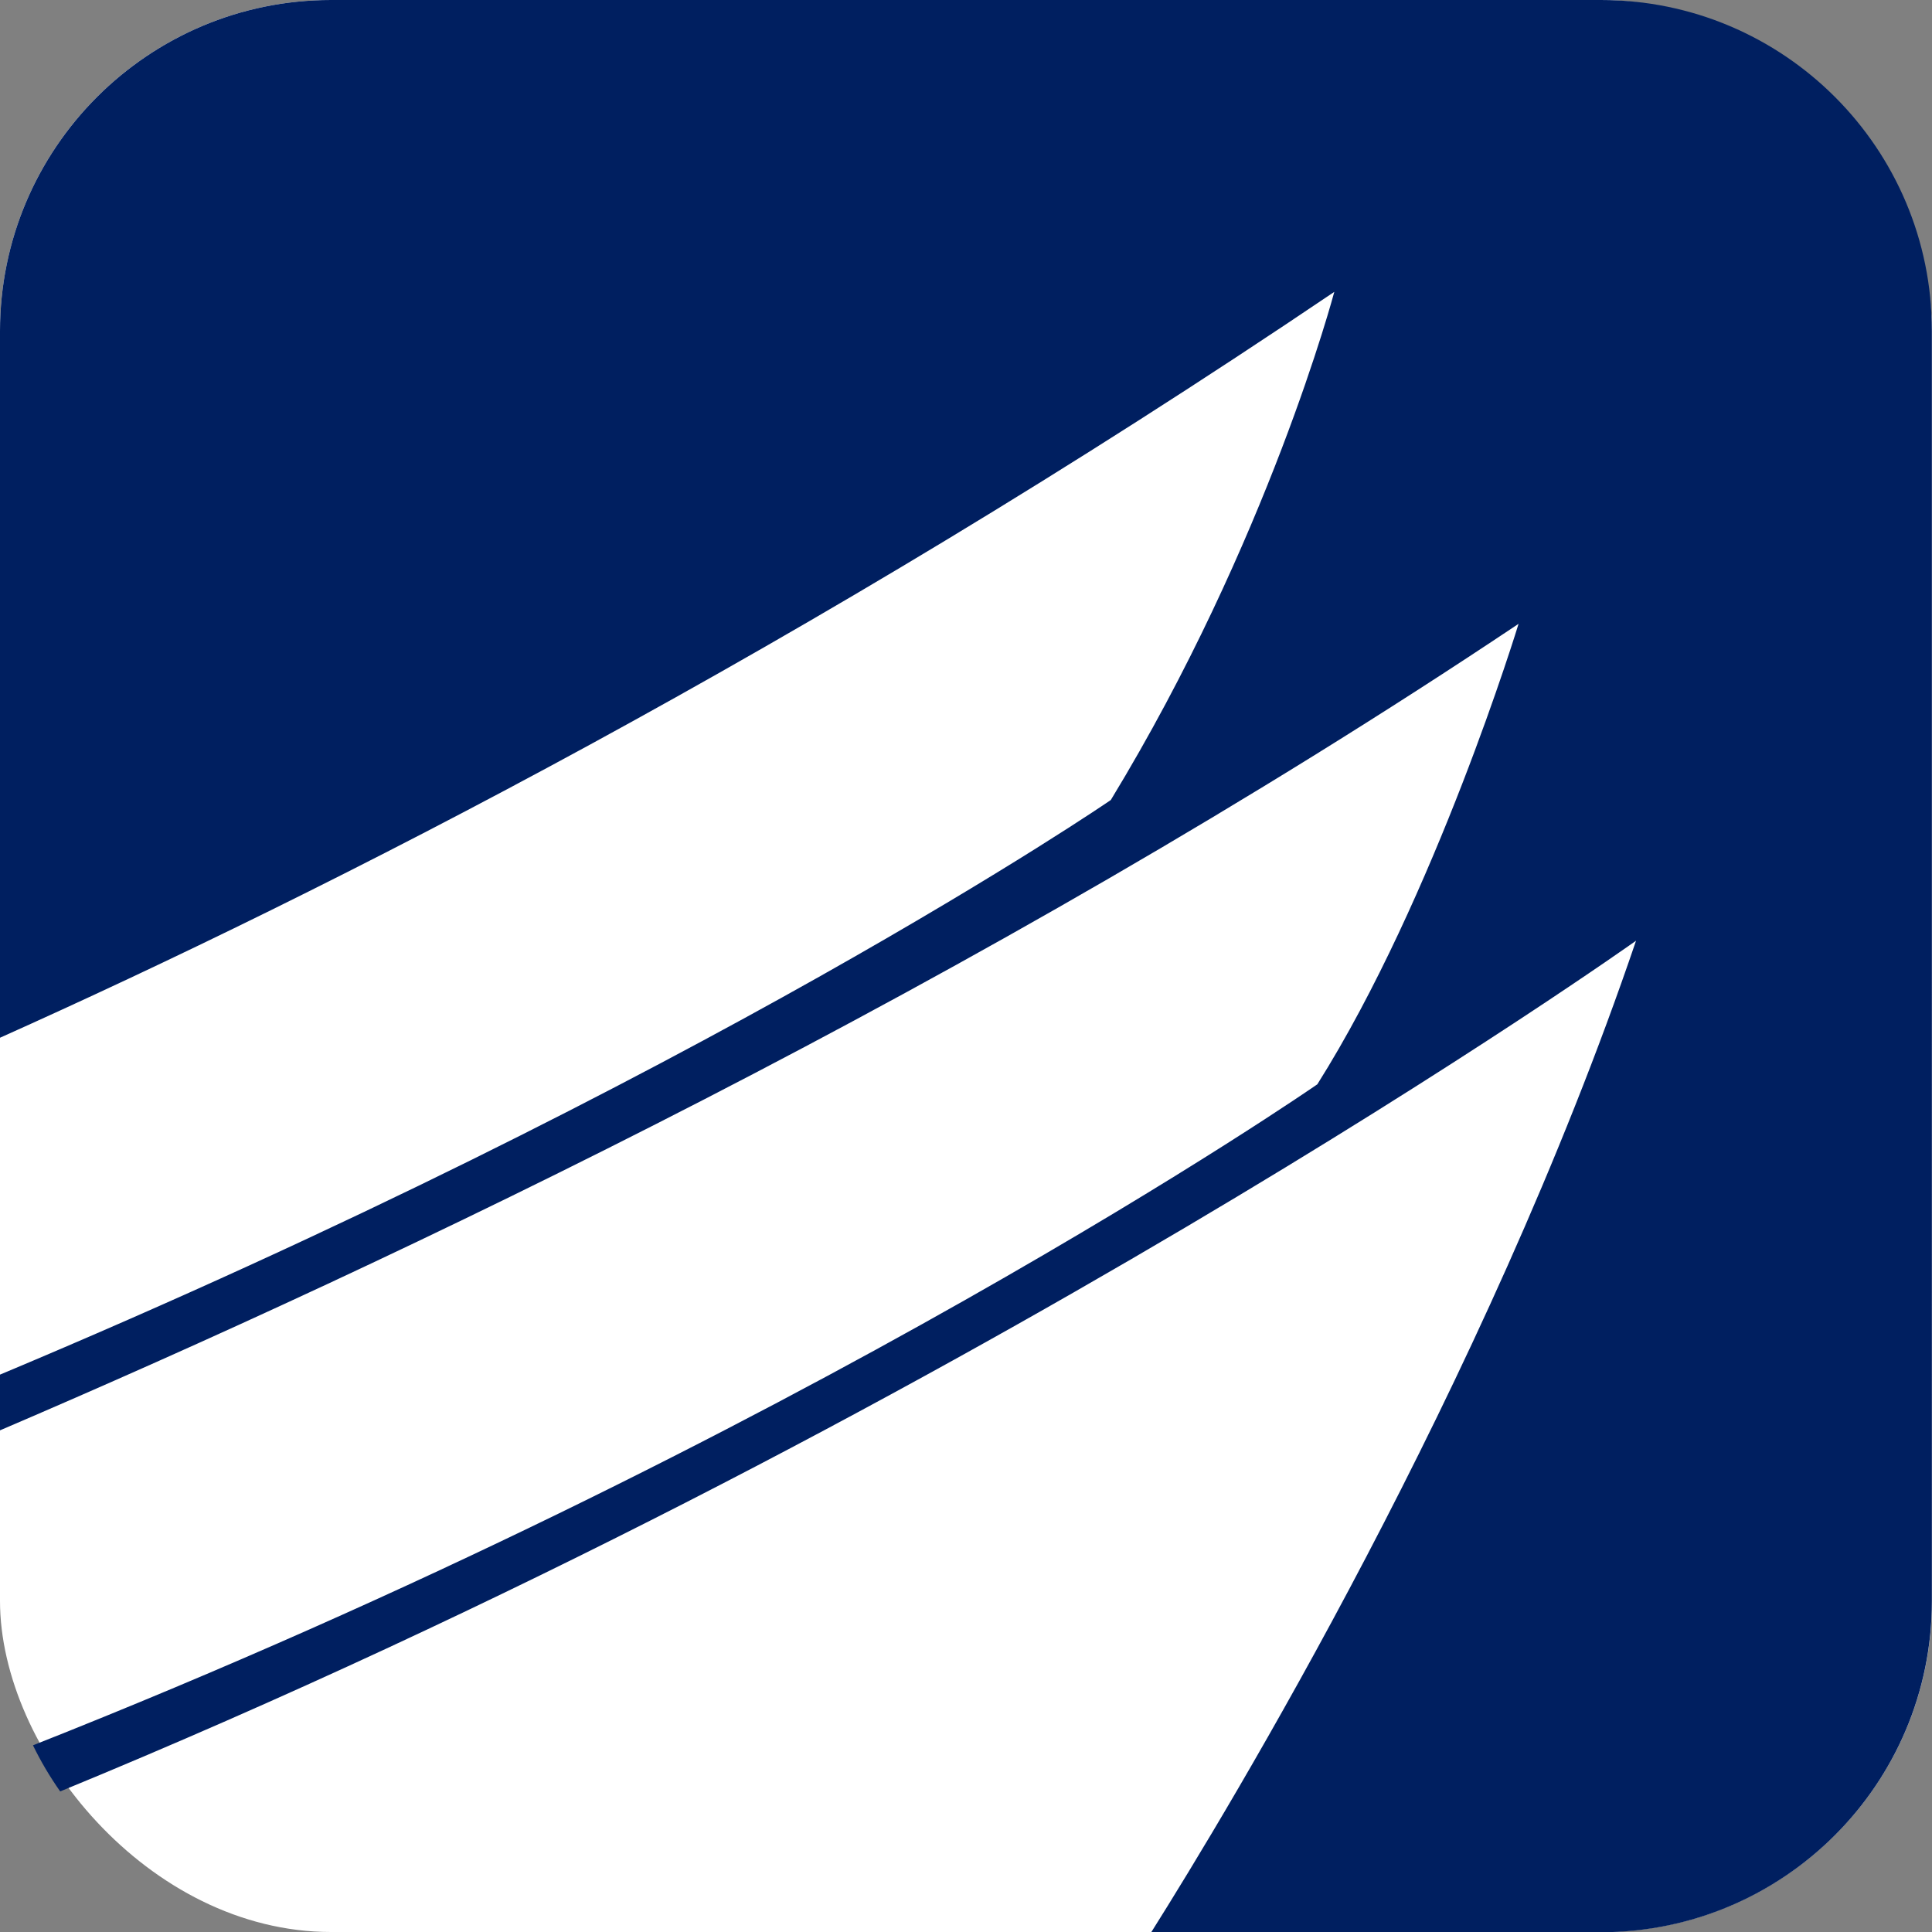
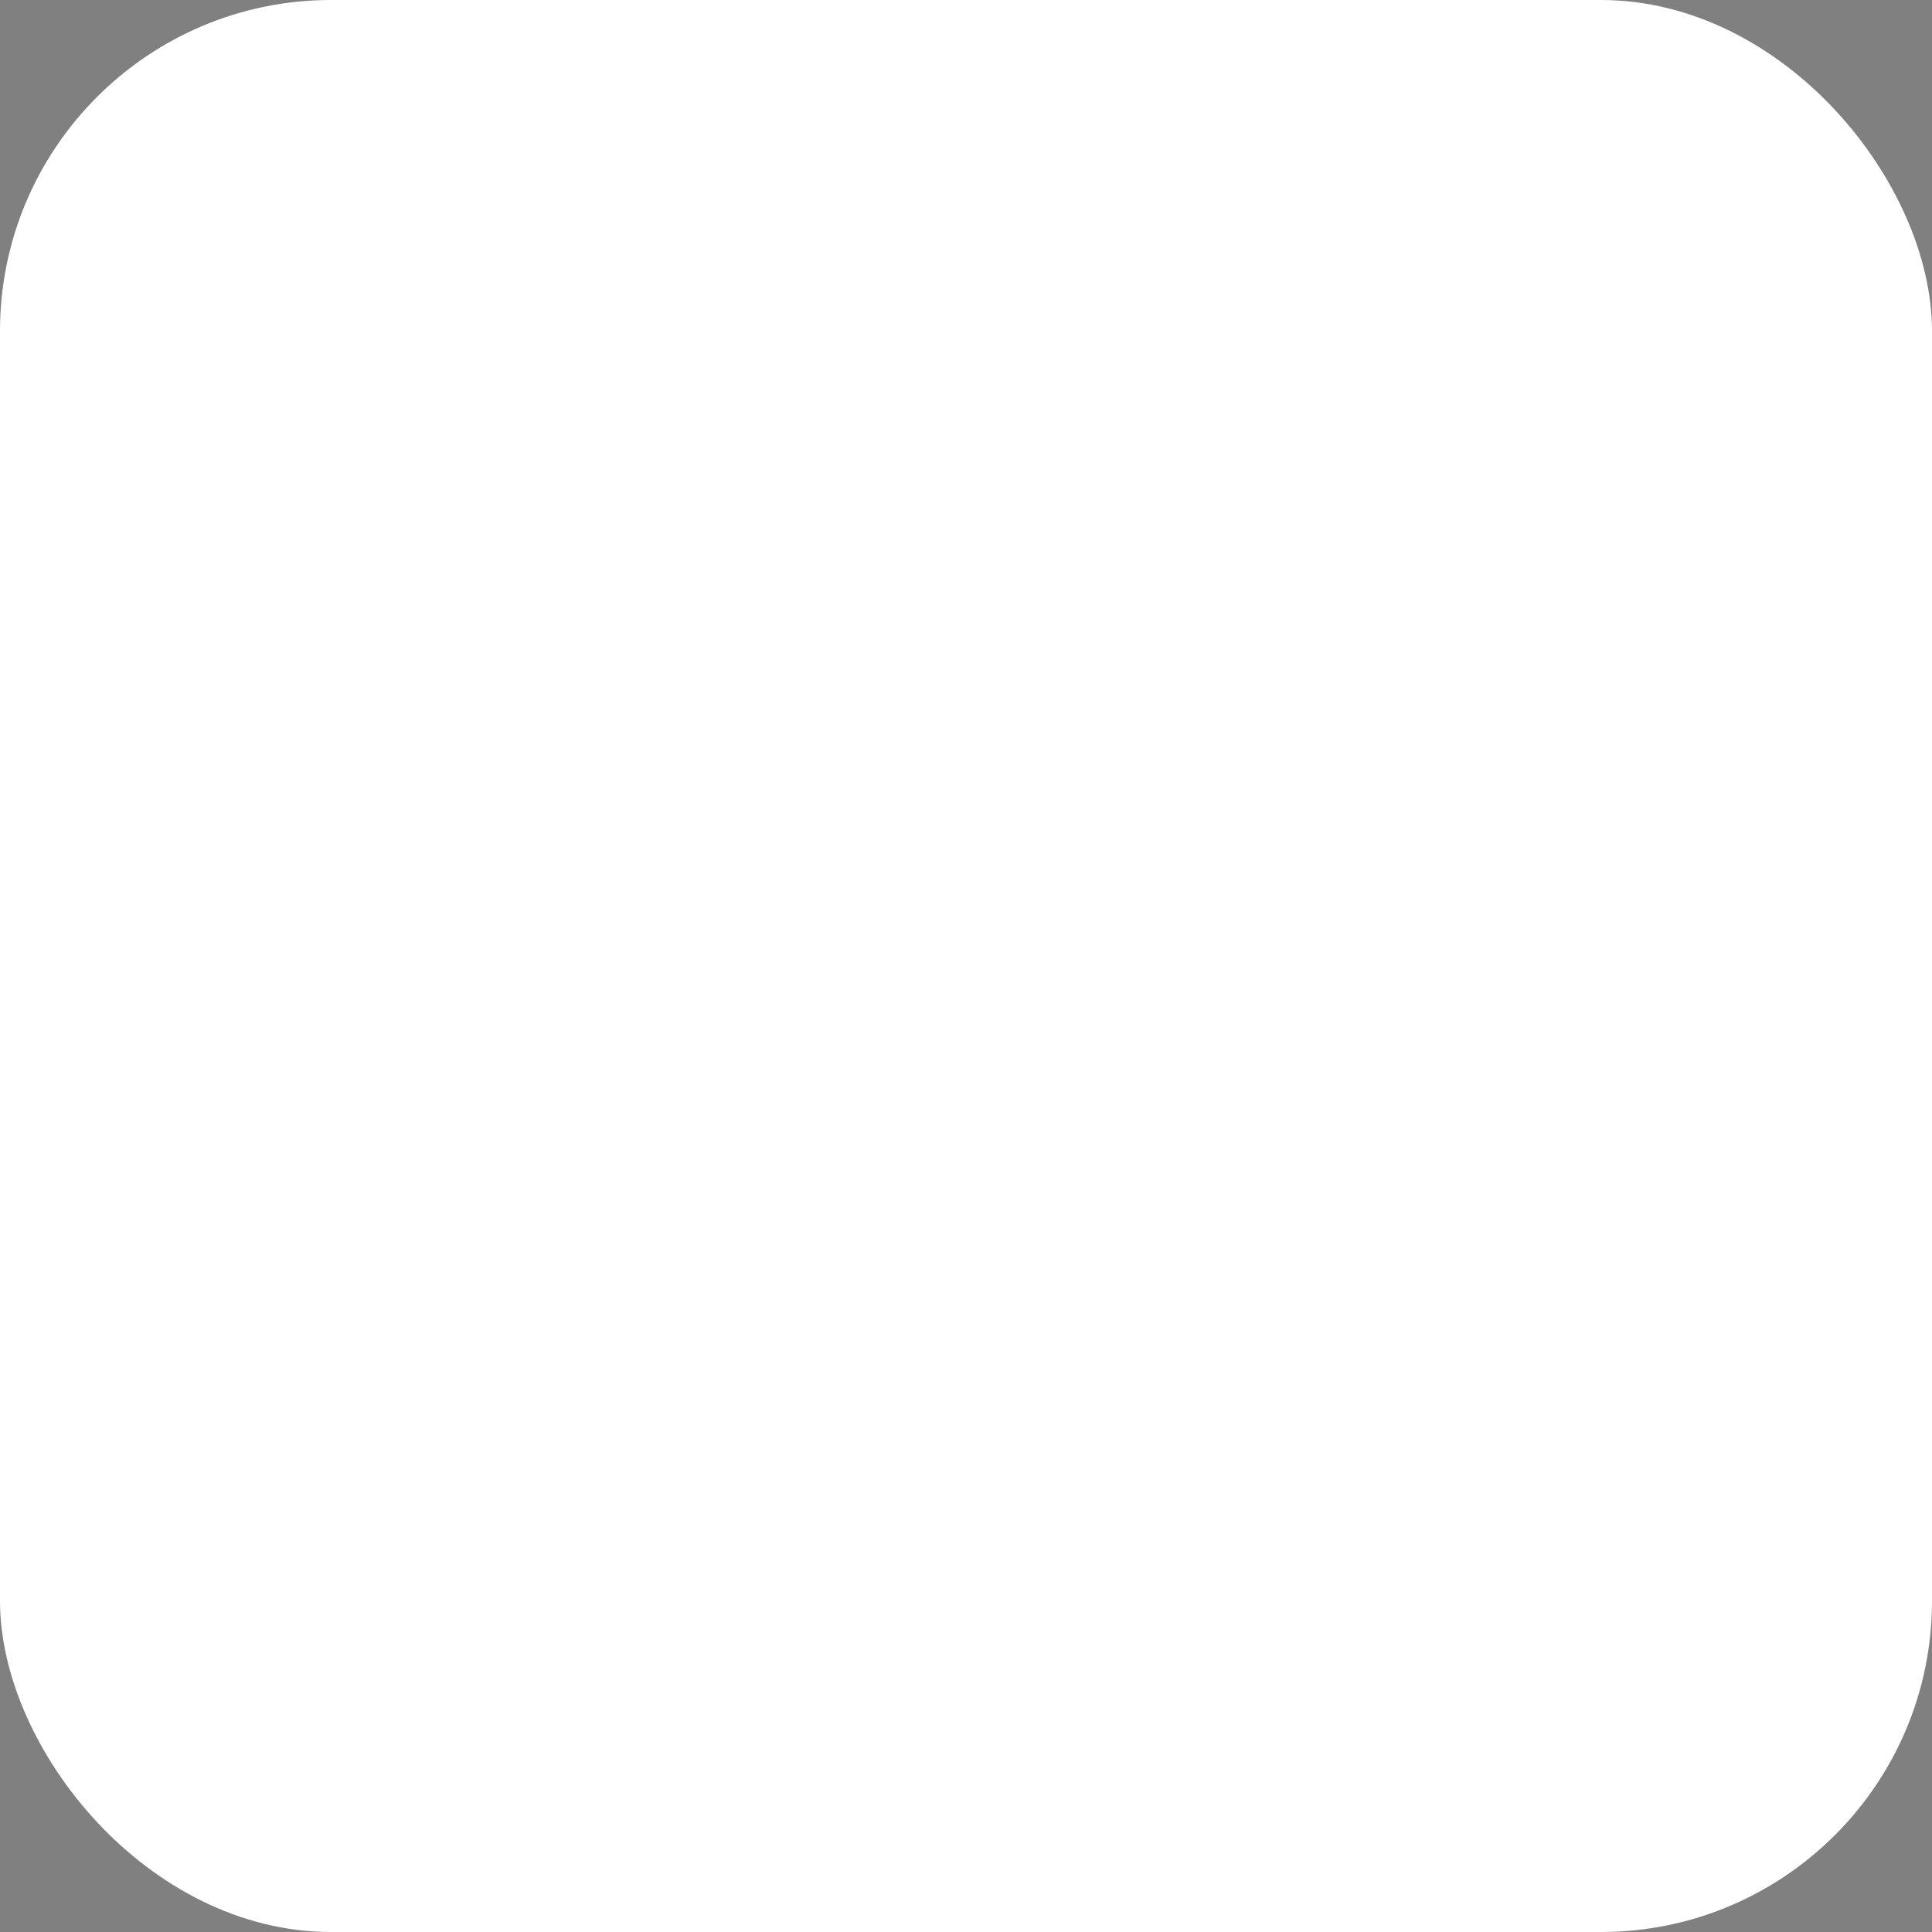
<svg xmlns="http://www.w3.org/2000/svg" id="Layer_2" data-name="Layer 2" viewBox="0 0 160.52 160.52">
  <rect x="0" y="0" width="160.52" height="160.52" fill="#808080" stroke="none" />
  <defs>
    <style>
      .cls-1 {
        fill: #fff;
      }

      .cls-2 {
        fill: #001f60;
        fill-rule: evenodd;
      }
    </style>
  </defs>
  <g id="Layer_1-2" data-name="Layer 1">
    <rect class="cls-1" x="0" width="160.52" height="160.52" rx="27.51" ry="27.51" />
-     <path class="cls-2" d="M133.01,0H27.51C12.32,0,0,12.32,0,27.51v58.71c26.99-12.09,66.77-32.19,110.86-61.97,0,0-5.47,20.69-18.57,42.22,0,0-33.88,23.26-92.29,47.74v4.63c32.74-14.01,81.38-37.06,126.17-67.01,0,0-6.91,22.69-16.72,38.26,0,0-42.66,29.59-106.71,54.92.65,1.34,1.41,2.62,2.26,3.83,74.78-30.75,130.93-70.68,130.93-70.68-12.57,36.99-33.75,72.01-40.28,82.38h37.35c15.19,0,27.51-12.32,27.51-27.51V27.51C160.52,12.32,148.2,0,133.01,0Z" />
  </g>
</svg>